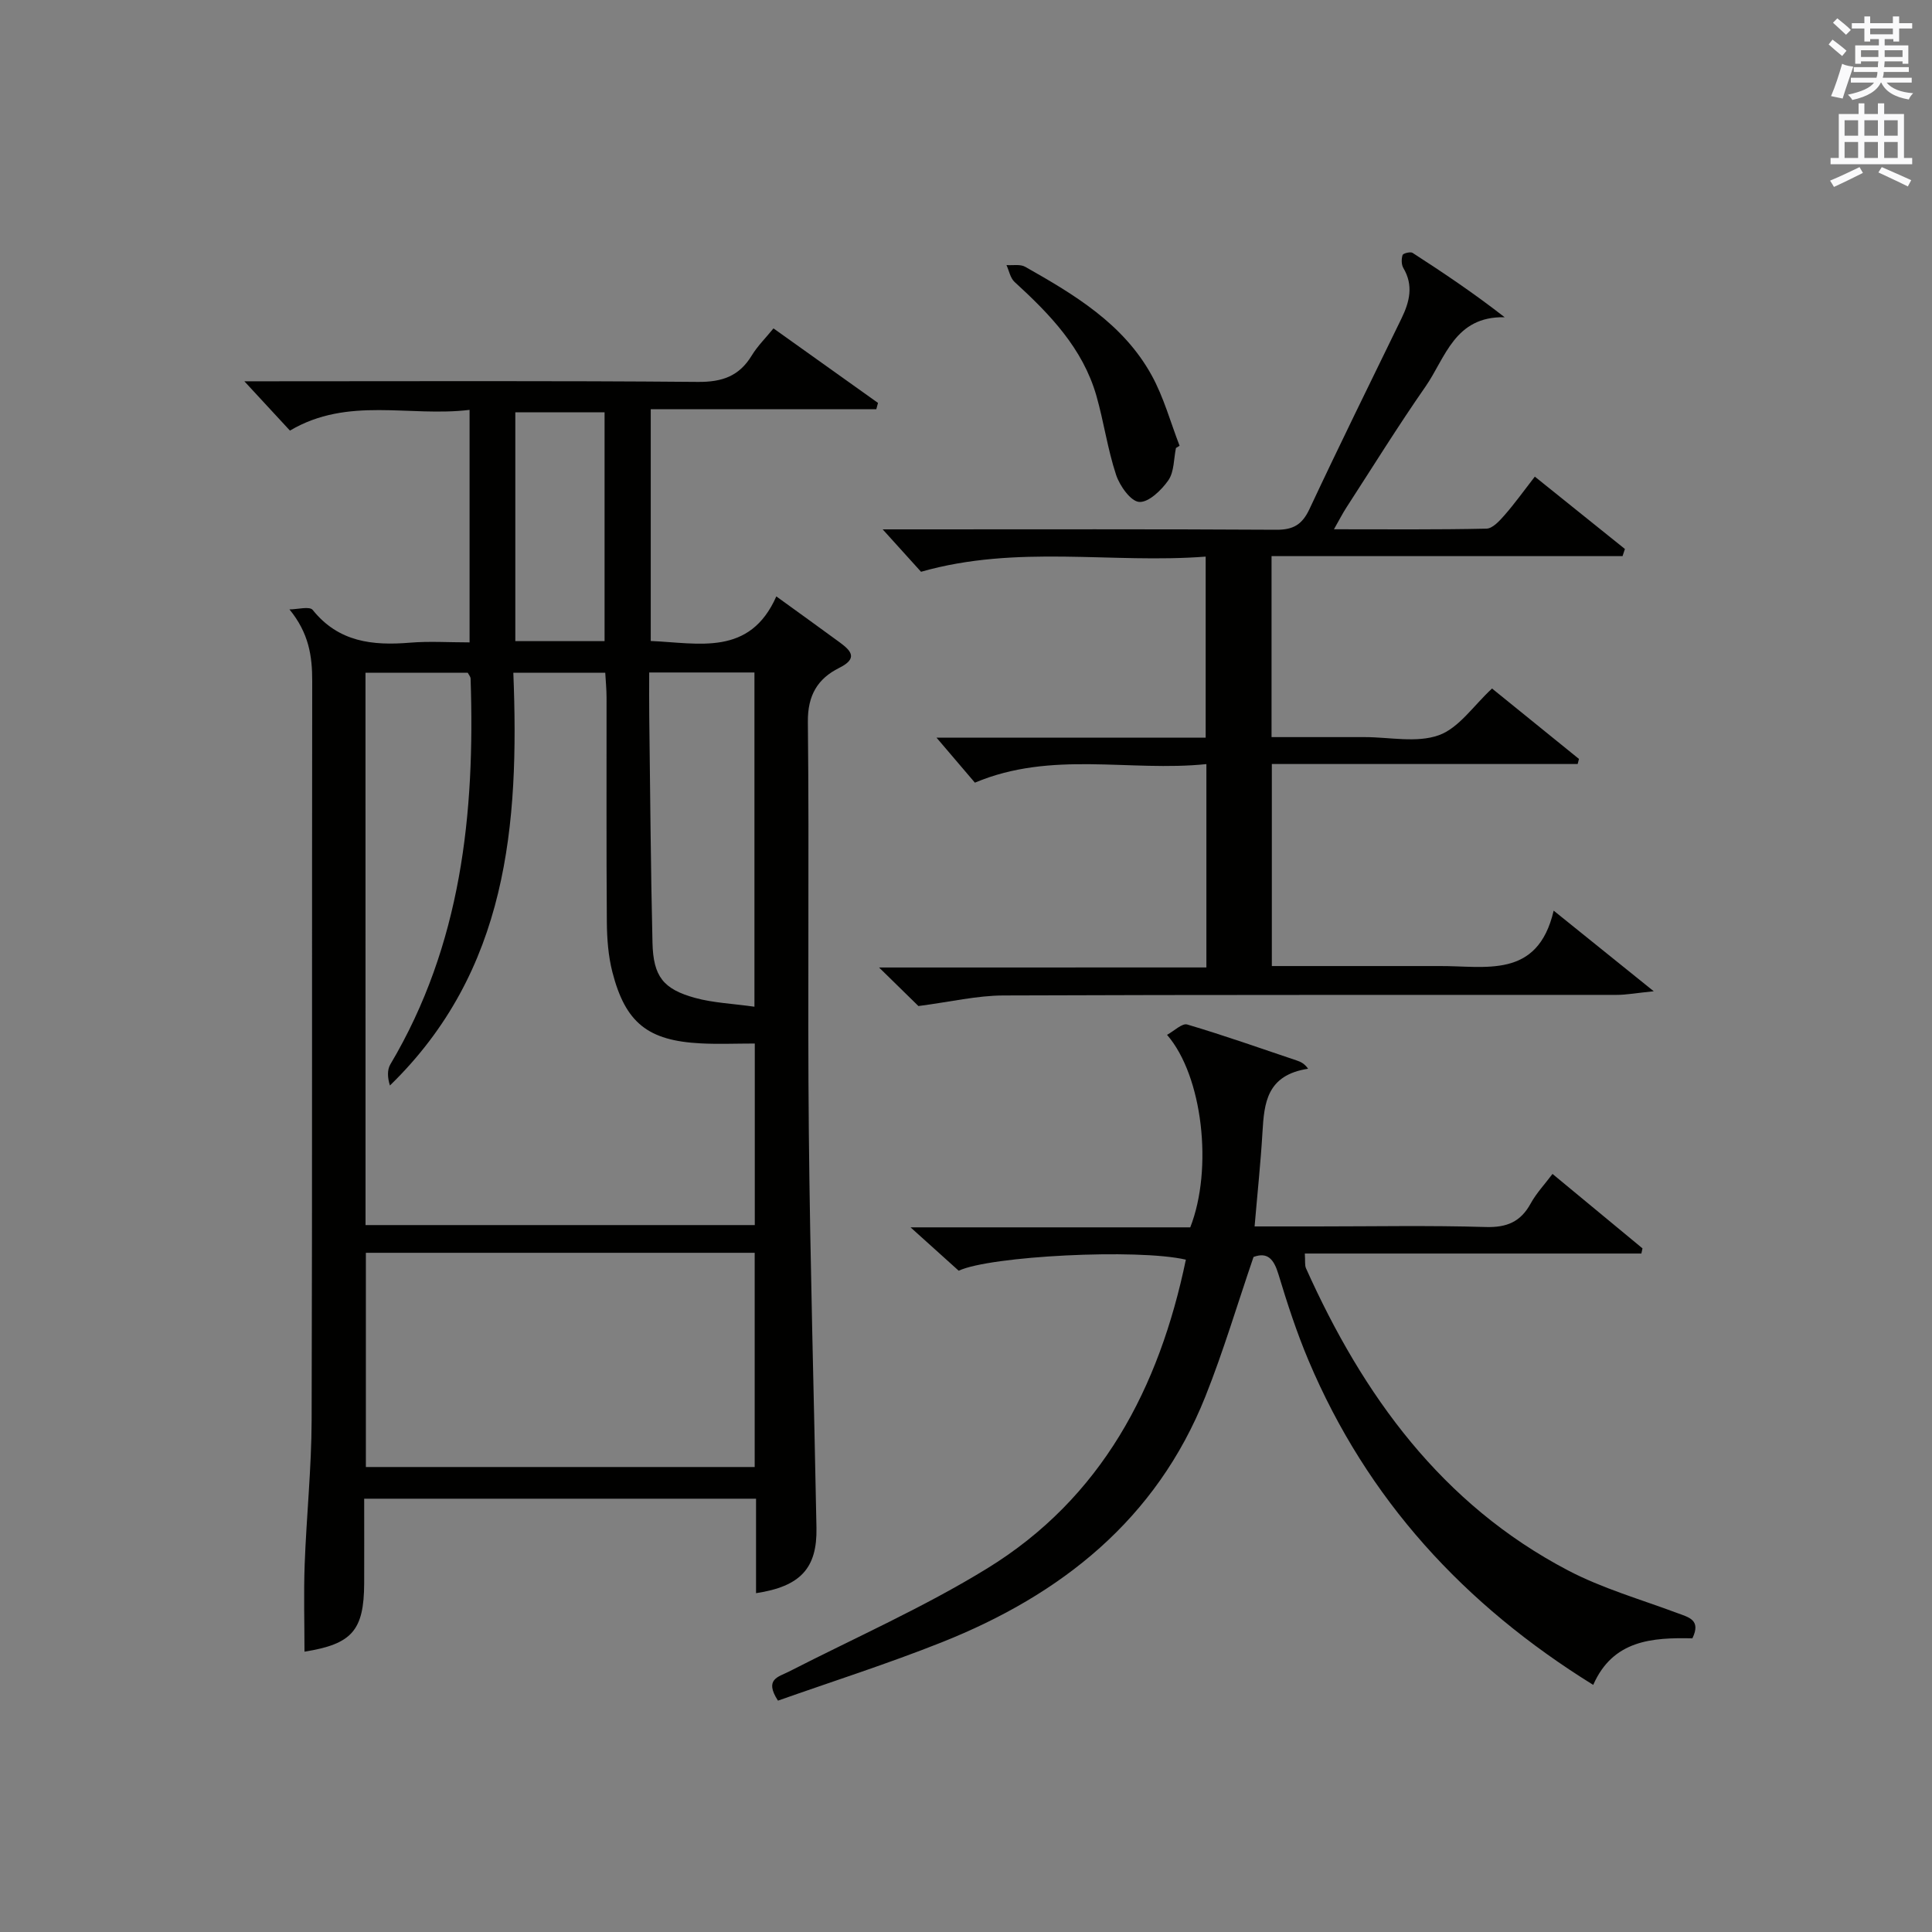
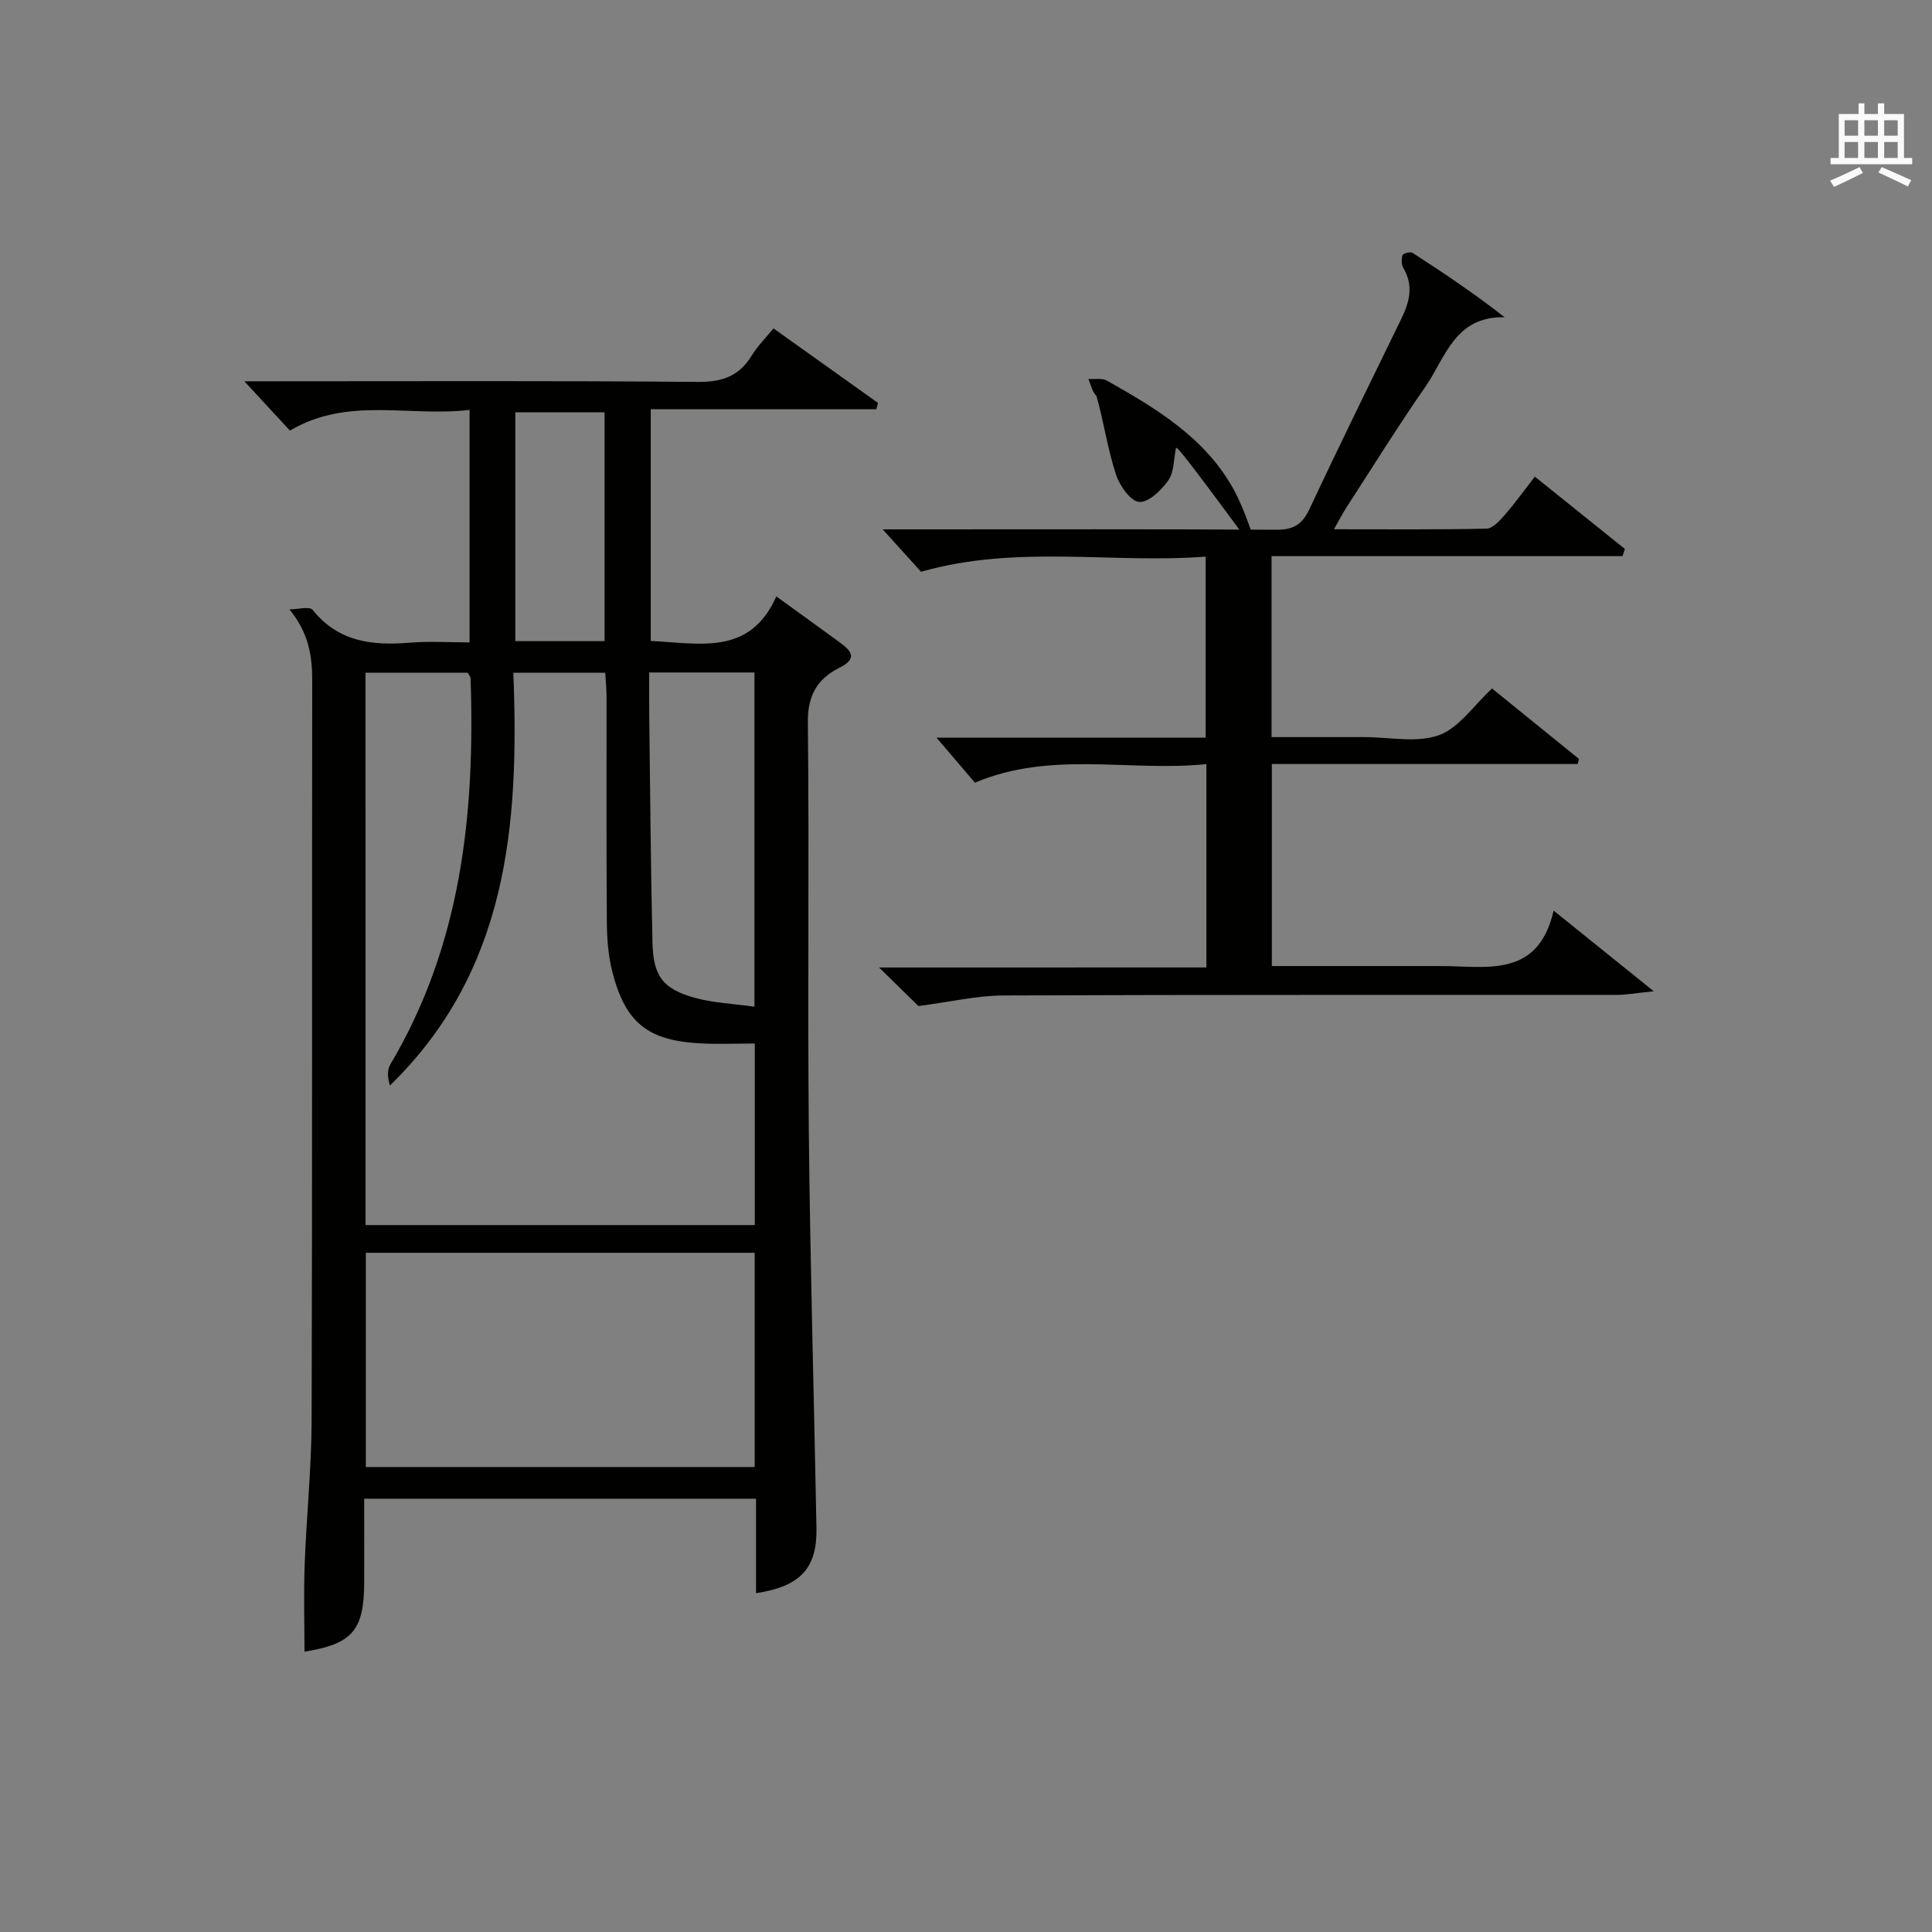
<svg xmlns="http://www.w3.org/2000/svg" version="1.1" id="漢-ZDIC-典" x="0px" y="0px" viewBox="0 0 400 400" style="enable-background:new 0 0 400 400;" xml:space="preserve">
  <rect x="0" y="0" width="400" height="400" fill="#808080" stroke="none" />
  <style type="text/css">
	.st1{fill:#010100;}
	.st2{fill:#fafafb;}
</style>
  <g>
    <path class="st1" d="M59.93,126.17c1.65,0,4.16-0.7,4.81,0.11c5.35,6.67,12.41,7.42,20.16,6.78c3.96-0.33,7.97-0.06,12.32-0.06   c0-16.02,0-31.74,0-48.14c-12.47,1.52-25.16-2.83-37.19,4.29c-2.89-3.12-5.89-6.38-9.44-10.21c1.98,0,3.7,0,5.42,0   c29.5,0,59-0.13,88.49,0.13c5.02,0.04,8.53-1.18,11.13-5.45c1.18-1.95,2.86-3.6,4.51-5.63c7.43,5.3,14.53,10.36,21.64,15.43   c-0.12,0.44-0.24,0.87-0.35,1.31c-15.46,0-30.92,0-46.7,0c0,16.37,0,31.96,0,47.98c9.98,0.42,20.49,3.21,26-9.23   c4.82,3.49,8.99,6.48,13.13,9.52c2.42,1.78,3.79,3.34-0.13,5.29c-4.43,2.21-6.53,5.66-6.47,11.16c0.3,28.33-0.08,56.66,0.2,84.99   c0.27,27.3,1.07,54.59,1.58,81.88c0.16,8.35-3.29,12.13-12.51,13.53c0-6.5,0-12.93,0-19.56c-27.21,0-53.82,0-81.13,0   c0,5.92,0.02,11.7,0,17.49c-0.04,9.83-2.54,12.61-12.36,14.18c0-6-0.18-12.05,0.04-18.08c0.37-9.96,1.41-19.92,1.44-29.88   c0.15-51,0.04-101.99,0.12-152.99C64.65,135.8,63.94,131.08,59.93,126.17z M75.68,253.64c27.1,0,53.8,0,80.59,0   c0-12.62,0-24.87,0-37.59c-3.94,0-7.58,0.16-11.2-0.03c-10.92-0.56-15.58-4.23-18.29-14.79c-0.85-3.33-1.11-6.88-1.14-10.33   c-0.12-15.49-0.04-30.97-0.06-46.46c0-1.74-0.18-3.48-0.27-5.15c-6.54,0-12.47,0-19.03,0c1.25,31.47-1.16,61.74-25.55,85.45   c-0.5-1.58-0.6-3.22,0.09-4.38c14.69-24.73,17.55-51.89,16.61-79.85c-0.01-0.43-0.4-0.85-0.59-1.23c-7.04,0-13.98,0-21.17,0   C75.68,177.43,75.68,215.33,75.68,253.64z M75.75,303.73c26.95,0,53.55,0,80.5,0c0-14.93,0-29.66,0-44.35c-27.03,0-53.75,0-80.5,0   C75.75,274.36,75.75,288.95,75.75,303.73z M156.2,208.43c0-23.76,0-46.45,0-69.2c-7.33,0-14.27,0-21.79,0   c0,3.18-0.03,6.13,0.01,9.09c0.2,15.63,0.3,31.25,0.67,46.88c0.17,6.95,2.21,9.59,8.84,11.41   C147.69,207.64,151.7,207.79,156.2,208.43z M106.69,132.74c6.49,0,12.43,0,18.48,0c0-15.97,0-31.68,0-47.38   c-6.35,0-12.28,0-18.48,0C106.69,101.23,106.69,116.82,106.69,132.74z" />
    <path class="st1" d="M249.77,200.3c0-14.44,0-27.88,0-42.1c-15.92,1.64-31.99-2.86-47.93,3.84c-2.12-2.49-4.66-5.46-7.94-9.31   c19.23,0,37.29,0,55.72,0c0-12.57,0-24.62,0-37.49c-19.39,1.5-39.02-2.54-58.93,3.14c-1.99-2.2-4.5-4.98-7.94-8.78   c3.05,0,4.79,0,6.53,0c25,0,49.99-0.07,74.99,0.08c3.52,0.02,5.35-1.1,6.84-4.28c6.2-13.23,12.66-26.34,19.06-39.48   c1.67-3.44,2.52-6.82,0.38-10.43c-0.42-0.71-0.42-1.88-0.16-2.69c0.11-0.35,1.61-0.73,2.06-0.45c6.35,4.1,12.63,8.31,19.07,13.33   c-10.36-0.23-12.25,8.4-16.38,14.35c-5.7,8.19-10.96,16.68-16.39,25.06c-0.77,1.19-1.42,2.47-2.57,4.49   c11.04,0,21.32,0.1,31.58-0.13c1.28-0.03,2.71-1.62,3.73-2.78c2.08-2.37,3.92-4.95,6.28-7.99c6.26,5.03,12.46,10,18.65,14.98   c-0.16,0.49-0.33,0.99-0.49,1.48c-24.14,0-48.29,0-72.67,0c0,12.78,0,24.72,0,37.47c4.42,0,8.85,0,13.27,0c2,0,4,0,6,0   c5.17,0,10.78,1.25,15.36-0.39c4.16-1.49,7.19-6.13,11.02-9.67c5.75,4.65,11.87,9.62,18,14.58c-0.09,0.35-0.18,0.7-0.27,1.05   c-21,0-42,0-63.32,0c0,14.24,0,27.79,0,41.83c11.27,0,22.39,0,33.51,0c0.33,0,0.67,0,1,0c9.61-0.1,20.5,2.85,23.84-11.47   c7.2,5.8,13.33,10.74,20.72,16.69c-3.61,0.36-5.64,0.75-7.67,0.75c-42.33,0.03-84.66-0.05-126.98,0.12   c-5.48,0.02-10.96,1.33-17.59,2.19c-1.67-1.63-4.48-4.39-8.15-7.98C205.14,200.3,227.26,200.3,249.77,200.3z" />
-     <path class="st1" d="M161.07,352.1c-2.91-4.47,0.12-4.91,2.26-6.01c13.73-7.03,27.93-13.3,41.03-21.35c23.72-14.57,35.63-37.33,41.16-63.94   c-10.01-2.33-40.6-0.76-47.03,2.29c-3.04-2.74-6.02-5.42-9.97-8.98c20.29,0,39.19,0,57.91,0c4.74-12.09,2.59-31.34-4.81-39.86   c1.51-0.82,3.13-2.45,4.18-2.14c7.62,2.26,15.13,4.91,22.67,7.45c0.81,0.27,1.6,0.63,2.36,1.71c-8.59,1.32-9.09,7.1-9.45,13.16   c-0.37,6.29-1.04,12.56-1.63,19.49c4.3,0,8.58,0,12.85,0c11.67,0,23.34-0.23,34.99,0.12c4.36,0.13,7.22-1.05,9.31-4.85   c1.17-2.14,2.9-3.97,4.53-6.14c6.4,5.29,12.52,10.35,18.63,15.41c-0.08,0.36-0.16,0.71-0.23,1.07c-23.12,0-46.24,0-69.68,0   c0.11,1.55-0.05,2.41,0.25,3.07c11.79,26.28,28.07,48.81,54.21,62.52c7.14,3.75,15.07,6.01,22.67,8.85   c2.39,0.89,4.95,1.42,3.11,5.23c-8.26-0.18-16.44,0.32-20.53,9.64c-26.8-16.61-46.81-38.44-58.93-67.14   c-2.45-5.8-4.42-11.84-6.24-17.87c-0.95-3.13-2.24-4.67-5.16-3.59c-3.36,9.81-6.23,19.52-9.97,28.89   c-10.16,25.46-29.84,41.05-54.58,50.89C183.74,344.49,172.22,348.16,161.07,352.1z" />
-     <path class="st1" d="M243.47,92.75c-0.47,2.26-0.36,4.93-1.57,6.68c-1.42,2.04-4.08,4.62-6.04,4.49c-1.76-0.12-4.04-3.34-4.79-5.62   c-1.76-5.32-2.53-10.95-4.07-16.35c-2.82-9.84-9.63-16.89-16.95-23.58c-0.88-0.81-1.13-2.31-1.67-3.49c1.3,0.1,2.85-0.23,3.88,0.36   c10.19,5.76,20.3,11.8,26.17,22.45c2.51,4.55,3.9,9.71,5.79,14.6C243.97,92.43,243.72,92.59,243.47,92.75z" />
-     <path class="st2" d="M378.6,9.2l0.8-1c0.9,0.7,1.9,1.4,2.9,2.3l-0.9,1.1C380.3,10.7,379.4,9.9,378.6,9.2z M379.1,19.9   c0.9-2.1,1.6-4.3,2.3-6.7c0.4,0.2,0.8,0.4,2.3,0.6c-0.7,2.1-1.5,4.3-2.2,6.6L379.1,19.9z M379.5,4.7l0.9-0.9c1,0.8,2,1.6,2.8,2.4   l-1,1C381.2,6.3,380.3,5.4,379.5,4.7z M392,3.4h1.2v1.4h2.7v1.1h-2.7v2.7H392V8.1h-1.8v1.3h4.9v3.8h-1.2v-0.5h-3.7   c0,0.4-0.1,0.9-0.1,1.2h5.1v1H390c0,0.5-0.1,0.9-0.2,1.2h6v1h-5.2c1.1,1.3,2.9,2,5.5,2.2c-0.4,0.4-0.7,0.8-0.9,1.3   c-2.9-0.5-4.8-1.6-5.7-3.5h-0.1c-0.8,1.7-2.7,2.9-5.9,3.6c-0.2-0.4-0.6-0.8-0.9-1.1c2.8-0.6,4.6-1.4,5.4-2.5h-4.8v-1h5.3   c0.1-0.3,0.2-0.7,0.2-1.2h-4.9v-1h5c0-0.4,0-0.8,0.1-1.2h-3.6v0.5h-1.2V9.4h4.9V8.1h-1.8v0.5H386V5.9h-2.6V4.8h2.6V3.4h1.2v1.4h4.7   V3.4z M385.3,11.8h3.6c0-0.4,0-0.9,0-1.4h-3.6V11.8z M387.2,7.1h4.7V5.9h-4.7V7.1z M393.9,10.4h-3.7c0,0.5,0,1,0,1.4h3.7V10.4z" />
+     <path class="st1" d="M243.47,92.75c-0.47,2.26-0.36,4.93-1.57,6.68c-1.42,2.04-4.08,4.62-6.04,4.49c-1.76-0.12-4.04-3.34-4.79-5.62   c-1.76-5.32-2.53-10.95-4.07-16.35c-0.88-0.81-1.13-2.31-1.67-3.49c1.3,0.1,2.85-0.23,3.88,0.36   c10.19,5.76,20.3,11.8,26.17,22.45c2.51,4.55,3.9,9.71,5.79,14.6C243.97,92.43,243.72,92.59,243.47,92.75z" />
    <path class="st2" d="M384.7,21.4h1.3v2.2h2.8v-2.2h1.3v2.2h4.1v9.1h1.7V34h-16.9v-1.3h1.7v-9.1h4.1V21.4z M385,34.6l0.7,1.2   c-1.8,0.9-3.8,1.9-6,2.9c-0.2-0.4-0.5-0.8-0.8-1.3C381.3,36.4,383.3,35.4,385,34.6z M381.9,28.1h2.8v-3.2h-2.8V28.1z M381.9,32.7   h2.8v-3.3h-2.8V32.7z M386,28.1h2.8v-3.2H386V28.1z M386,32.7h2.8v-3.3H386V32.7z M389.6,34.6c2.1,0.9,4.1,1.8,6.1,2.7l-0.7,1.3   c-2.2-1.1-4.2-2-6.1-2.9L389.6,34.6z M392.9,24.9h-2.8v3.2h2.8V24.9z M390.1,32.7h2.8v-3.3h-2.8V32.7z" />
  </g>
</svg>